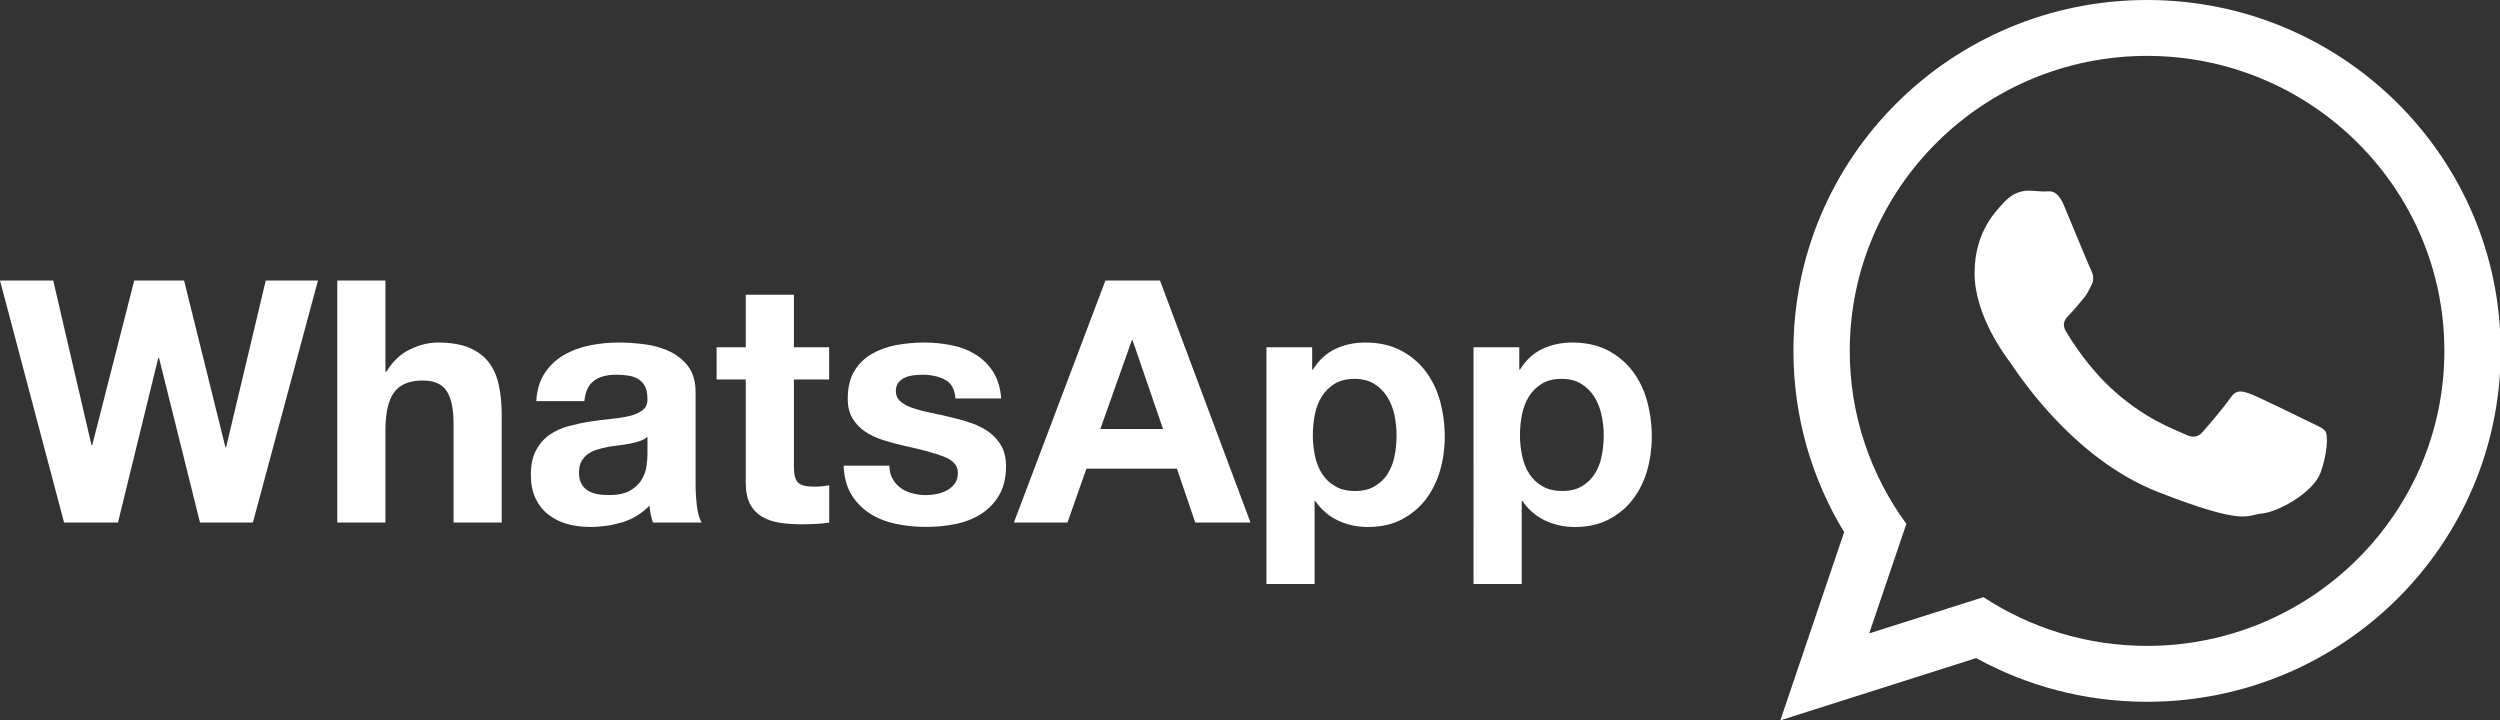
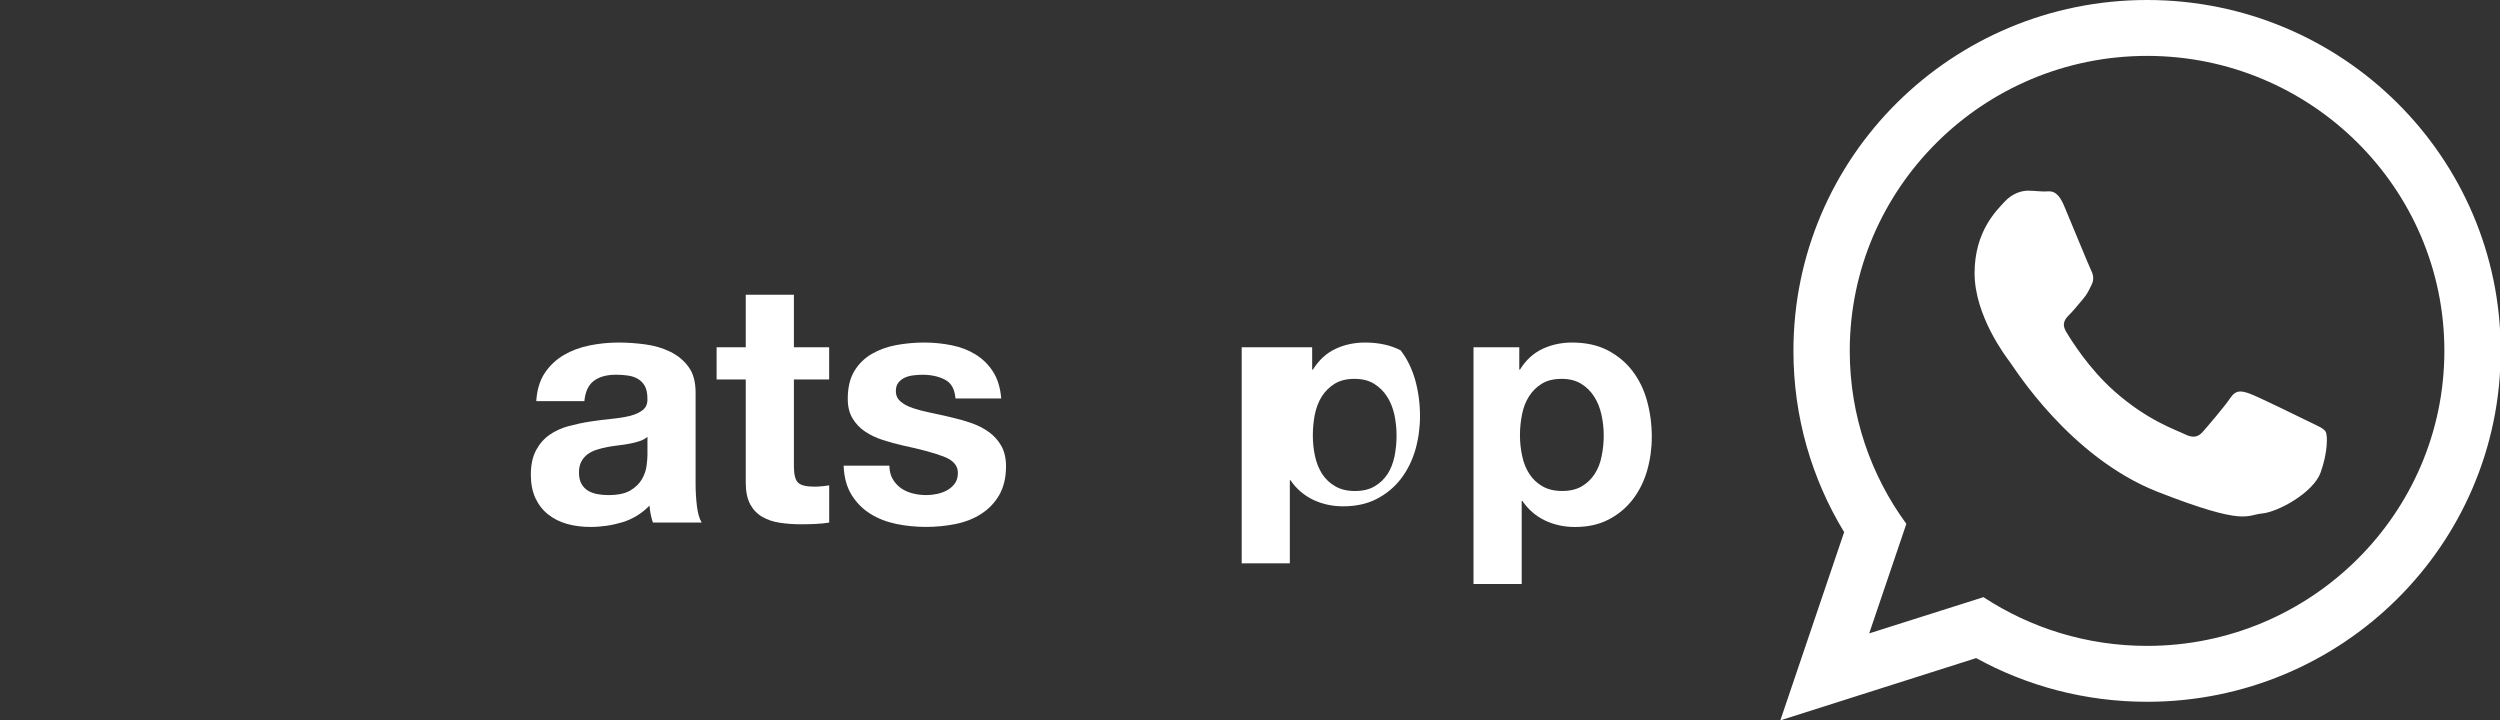
<svg xmlns="http://www.w3.org/2000/svg" version="1.1" id="Ebene_1" x="0px" y="0px" width="59px" height="17px" viewBox="0 0 59 17" enable-background="new 0 0 59 17" xml:space="preserve">
  <rect x="0" y="0" width="59" height="17" fill="#333333" stroke="none" />
  <g>
    <g>
-       <path fill="#FFFFFF" d="M4.72,12.332L3.752,8.444H3.736l-0.952,3.888H1.512L0,6.62h1.256l0.904,3.888h0.016L3.168,6.62h1.176    l0.976,3.936h0.016L6.272,6.62h1.232l-1.536,5.712H4.72z" />
-       <path fill="#FFFFFF" d="M9.096,6.62v2.152H9.12c0.144-0.24,0.328-0.415,0.552-0.524s0.442-0.164,0.656-0.164    c0.304,0,0.553,0.041,0.748,0.124s0.348,0.197,0.46,0.344c0.112,0.147,0.191,0.325,0.236,0.536c0.045,0.211,0.068,0.444,0.068,0.7    v2.544h-1.136V9.996c0-0.342-0.053-0.596-0.16-0.764C10.437,9.064,10.248,8.98,9.976,8.98c-0.31,0-0.534,0.092-0.672,0.275    C9.165,9.44,9.096,9.743,9.096,10.164v2.168H7.96V6.62H9.096z" />
      <path fill="#FFFFFF" d="M12.656,9.468c0.016-0.267,0.083-0.487,0.2-0.664c0.117-0.176,0.267-0.317,0.448-0.424    c0.181-0.106,0.385-0.183,0.612-0.228c0.227-0.046,0.455-0.068,0.684-0.068c0.208,0,0.419,0.015,0.632,0.044    S15.64,8.215,15.816,8.3c0.176,0.086,0.32,0.204,0.432,0.356c0.112,0.151,0.168,0.354,0.168,0.604v2.152    c0,0.187,0.011,0.365,0.032,0.536s0.059,0.299,0.112,0.384h-1.152c-0.021-0.064-0.038-0.129-0.052-0.196    c-0.014-0.066-0.022-0.135-0.028-0.204c-0.182,0.188-0.395,0.317-0.64,0.393c-0.246,0.074-0.496,0.111-0.752,0.111    c-0.197,0-0.381-0.023-0.552-0.071c-0.17-0.048-0.32-0.123-0.448-0.225c-0.128-0.101-0.228-0.229-0.3-0.384    c-0.072-0.154-0.108-0.339-0.108-0.552c0-0.234,0.042-0.428,0.124-0.58s0.189-0.273,0.32-0.364c0.13-0.091,0.28-0.158,0.448-0.204    c0.168-0.045,0.337-0.081,0.508-0.107c0.171-0.026,0.339-0.048,0.504-0.064c0.165-0.016,0.312-0.04,0.44-0.071    C15,9.78,15.101,9.733,15.175,9.672c0.075-0.062,0.11-0.15,0.104-0.268c0-0.123-0.021-0.221-0.06-0.292    c-0.04-0.072-0.094-0.128-0.16-0.168s-0.144-0.067-0.232-0.08c-0.088-0.014-0.183-0.021-0.284-0.021    c-0.224,0-0.4,0.048-0.528,0.145c-0.128,0.096-0.203,0.256-0.224,0.479H12.656z M15.28,10.308    c-0.048,0.043-0.108,0.076-0.18,0.101c-0.072,0.023-0.149,0.044-0.232,0.06c-0.083,0.017-0.169,0.029-0.26,0.04    s-0.181,0.024-0.272,0.04c-0.085,0.017-0.169,0.037-0.252,0.064c-0.083,0.026-0.155,0.062-0.216,0.107    c-0.062,0.046-0.111,0.104-0.148,0.172c-0.038,0.069-0.056,0.158-0.056,0.265c0,0.102,0.019,0.187,0.056,0.256    c0.037,0.069,0.088,0.124,0.152,0.164s0.139,0.067,0.224,0.084c0.085,0.016,0.173,0.023,0.264,0.023    c0.224,0,0.397-0.037,0.52-0.111c0.123-0.075,0.213-0.164,0.272-0.269c0.059-0.104,0.095-0.209,0.107-0.315    c0.014-0.106,0.021-0.192,0.021-0.256V10.308z" />
      <path fill="#FFFFFF" d="M19.568,8.196v0.76h-0.832v2.048c0,0.192,0.032,0.32,0.096,0.384c0.064,0.064,0.192,0.097,0.384,0.097    c0.064,0,0.126-0.003,0.185-0.009c0.059-0.005,0.114-0.013,0.168-0.023v0.88c-0.096,0.016-0.203,0.026-0.32,0.032    c-0.117,0.005-0.231,0.008-0.344,0.008c-0.176,0-0.343-0.012-0.5-0.036c-0.157-0.023-0.296-0.07-0.416-0.14    s-0.215-0.168-0.284-0.296S17.6,11.604,17.6,11.396v-2.44h-0.688v-0.76H17.6v-1.24h1.136v1.24H19.568z" />
      <path fill="#FFFFFF" d="M21.067,11.304c0.051,0.088,0.116,0.16,0.196,0.217c0.08,0.056,0.172,0.097,0.276,0.123    c0.104,0.027,0.212,0.04,0.323,0.04c0.08,0,0.164-0.009,0.252-0.027c0.089-0.019,0.168-0.048,0.24-0.088s0.132-0.094,0.181-0.16    c0.048-0.066,0.071-0.15,0.071-0.252c0-0.171-0.113-0.299-0.34-0.384c-0.227-0.086-0.543-0.171-0.948-0.257    c-0.165-0.037-0.326-0.081-0.483-0.132s-0.298-0.117-0.42-0.2c-0.123-0.082-0.222-0.187-0.296-0.312    c-0.075-0.125-0.112-0.278-0.112-0.46c0-0.267,0.052-0.485,0.156-0.656c0.104-0.171,0.241-0.305,0.412-0.404    c0.17-0.099,0.362-0.168,0.575-0.208c0.214-0.039,0.433-0.06,0.656-0.06s0.441,0.021,0.652,0.064    c0.21,0.042,0.398,0.114,0.563,0.216s0.303,0.235,0.412,0.403s0.175,0.381,0.196,0.637h-1.08    c-0.016-0.219-0.099-0.367-0.248-0.444s-0.325-0.116-0.528-0.116c-0.063,0-0.133,0.004-0.208,0.013    c-0.074,0.008-0.143,0.025-0.204,0.052c-0.061,0.026-0.113,0.065-0.155,0.116c-0.043,0.051-0.064,0.118-0.064,0.204    c0,0.101,0.037,0.184,0.112,0.247c0.074,0.064,0.172,0.116,0.292,0.156s0.257,0.076,0.412,0.108    c0.154,0.032,0.312,0.066,0.472,0.104c0.165,0.038,0.327,0.083,0.484,0.137c0.157,0.053,0.297,0.124,0.42,0.212    c0.122,0.088,0.221,0.197,0.296,0.328c0.074,0.13,0.112,0.292,0.112,0.483c0,0.272-0.056,0.5-0.164,0.685    c-0.109,0.184-0.252,0.332-0.429,0.443c-0.176,0.112-0.377,0.191-0.604,0.236s-0.458,0.067-0.692,0.067    c-0.24,0-0.475-0.023-0.704-0.071s-0.433-0.128-0.611-0.24s-0.326-0.26-0.44-0.444c-0.114-0.184-0.178-0.414-0.188-0.691h1.079    C20.991,11.11,21.016,11.216,21.067,11.304z" />
-       <path fill="#FFFFFF" d="M27.376,6.62l2.136,5.712h-1.304l-0.433-1.272H25.64l-0.448,1.272h-1.264l2.16-5.712H27.376z     M27.448,10.124l-0.72-2.096h-0.016l-0.744,2.096H27.448z" />
-       <path fill="#FFFFFF" d="M30.967,8.196v0.527h0.018c0.139-0.224,0.314-0.386,0.527-0.487s0.447-0.152,0.703-0.152    c0.326,0,0.605,0.062,0.84,0.184c0.236,0.123,0.43,0.286,0.584,0.488c0.156,0.203,0.27,0.438,0.346,0.708    c0.074,0.27,0.111,0.551,0.111,0.844c0,0.277-0.037,0.544-0.111,0.801c-0.076,0.256-0.189,0.482-0.34,0.68    c-0.152,0.197-0.342,0.354-0.568,0.472s-0.492,0.176-0.797,0.176c-0.256,0-0.492-0.052-0.707-0.155    c-0.217-0.104-0.395-0.258-0.533-0.46h-0.016v1.96h-1.136V8.196H30.967z M32.443,11.476c0.125-0.074,0.227-0.172,0.305-0.292    c0.076-0.119,0.131-0.26,0.164-0.42c0.031-0.159,0.047-0.322,0.047-0.487c0-0.166-0.018-0.328-0.051-0.488    c-0.035-0.16-0.092-0.303-0.172-0.428c-0.08-0.126-0.184-0.227-0.309-0.305c-0.125-0.077-0.279-0.115-0.461-0.115    c-0.186,0-0.342,0.038-0.467,0.115c-0.125,0.078-0.227,0.178-0.305,0.301c-0.076,0.122-0.131,0.264-0.164,0.424    c-0.031,0.16-0.047,0.325-0.047,0.496c0,0.165,0.016,0.328,0.051,0.487c0.035,0.16,0.092,0.301,0.168,0.42    c0.078,0.12,0.18,0.218,0.309,0.292c0.127,0.075,0.283,0.112,0.463,0.112C32.162,11.588,32.318,11.551,32.443,11.476z" />
+       <path fill="#FFFFFF" d="M30.967,8.196v0.527h0.018c0.139-0.224,0.314-0.386,0.527-0.487s0.447-0.152,0.703-0.152    c0.326,0,0.605,0.062,0.84,0.184c0.156,0.203,0.27,0.438,0.346,0.708    c0.074,0.27,0.111,0.551,0.111,0.844c0,0.277-0.037,0.544-0.111,0.801c-0.076,0.256-0.189,0.482-0.34,0.68    c-0.152,0.197-0.342,0.354-0.568,0.472s-0.492,0.176-0.797,0.176c-0.256,0-0.492-0.052-0.707-0.155    c-0.217-0.104-0.395-0.258-0.533-0.46h-0.016v1.96h-1.136V8.196H30.967z M32.443,11.476c0.125-0.074,0.227-0.172,0.305-0.292    c0.076-0.119,0.131-0.26,0.164-0.42c0.031-0.159,0.047-0.322,0.047-0.487c0-0.166-0.018-0.328-0.051-0.488    c-0.035-0.16-0.092-0.303-0.172-0.428c-0.08-0.126-0.184-0.227-0.309-0.305c-0.125-0.077-0.279-0.115-0.461-0.115    c-0.186,0-0.342,0.038-0.467,0.115c-0.125,0.078-0.227,0.178-0.305,0.301c-0.076,0.122-0.131,0.264-0.164,0.424    c-0.031,0.16-0.047,0.325-0.047,0.496c0,0.165,0.016,0.328,0.051,0.487c0.035,0.16,0.092,0.301,0.168,0.42    c0.078,0.12,0.18,0.218,0.309,0.292c0.127,0.075,0.283,0.112,0.463,0.112C32.162,11.588,32.318,11.551,32.443,11.476z" />
      <path fill="#FFFFFF" d="M35.855,8.196v0.527h0.016c0.139-0.224,0.314-0.386,0.527-0.487c0.215-0.102,0.449-0.152,0.705-0.152    c0.324,0,0.605,0.062,0.84,0.184c0.234,0.123,0.43,0.286,0.584,0.488c0.154,0.203,0.27,0.438,0.344,0.708s0.111,0.551,0.111,0.844    c0,0.277-0.037,0.544-0.111,0.801c-0.074,0.256-0.188,0.482-0.34,0.68s-0.342,0.354-0.568,0.472s-0.492,0.176-0.795,0.176    c-0.256,0-0.492-0.052-0.709-0.155c-0.215-0.104-0.393-0.258-0.531-0.46h-0.016v1.96h-1.137V8.196H35.855z M37.332,11.476    c0.125-0.074,0.227-0.172,0.303-0.292c0.078-0.119,0.133-0.26,0.164-0.42c0.033-0.159,0.049-0.322,0.049-0.487    c0-0.166-0.018-0.328-0.053-0.488s-0.092-0.303-0.172-0.428c-0.08-0.126-0.182-0.227-0.309-0.305    c-0.125-0.077-0.277-0.115-0.459-0.115c-0.188,0-0.344,0.038-0.469,0.115c-0.125,0.078-0.227,0.178-0.303,0.301    C36.006,9.479,35.951,9.62,35.92,9.78c-0.033,0.16-0.049,0.325-0.049,0.496c0,0.165,0.018,0.328,0.053,0.487    c0.033,0.16,0.09,0.301,0.168,0.42c0.076,0.12,0.18,0.218,0.307,0.292c0.129,0.075,0.283,0.112,0.465,0.112    C37.051,11.588,37.205,11.551,37.332,11.476z" />
    </g>
    <path fill="#FFFFFF" d="M54.885,10.188c-0.051-0.085-0.188-0.135-0.393-0.237c-0.205-0.101-1.211-0.593-1.396-0.66   c-0.188-0.066-0.326-0.102-0.461,0.102c-0.137,0.204-0.529,0.661-0.648,0.796c-0.119,0.136-0.238,0.153-0.443,0.051   c-0.203-0.101-0.863-0.315-1.645-1.007c-0.607-0.539-1.018-1.203-1.139-1.406c-0.119-0.203-0.012-0.312,0.09-0.414   c0.092-0.091,0.205-0.236,0.307-0.354c0.104-0.119,0.137-0.204,0.205-0.339c0.068-0.137,0.033-0.254-0.018-0.355   s-0.459-1.101-0.631-1.507c-0.17-0.406-0.34-0.339-0.459-0.339S47.998,4.5,47.861,4.5s-0.357,0.052-0.547,0.255   C47.129,4.957,46.6,5.449,46.6,6.447s0.732,1.964,0.836,2.1c0.102,0.135,1.414,2.252,3.494,3.064s2.08,0.541,2.455,0.507   c0.375-0.033,1.209-0.491,1.381-0.965C54.936,10.68,54.936,10.272,54.885,10.188 M50.672,1.319c-3.871,0-7.018,3.122-7.018,6.962   c0,1.523,0.496,2.935,1.336,4.082l-0.877,2.585l2.697-0.855c1.107,0.726,2.434,1.15,3.861,1.15c3.867,0,7.016-3.123,7.016-6.962   C57.688,4.441,54.539,1.319,50.672,1.319 M59.016,8.281c0,4.573-3.736,8.281-8.344,8.281c-1.465,0-2.84-0.374-4.035-1.031   L42.016,17l1.506-4.442c-0.76-1.248-1.197-2.712-1.197-4.276C42.324,3.707,46.061,0,50.672,0C55.279,0,59.016,3.707,59.016,8.281" />
  </g>
</svg>